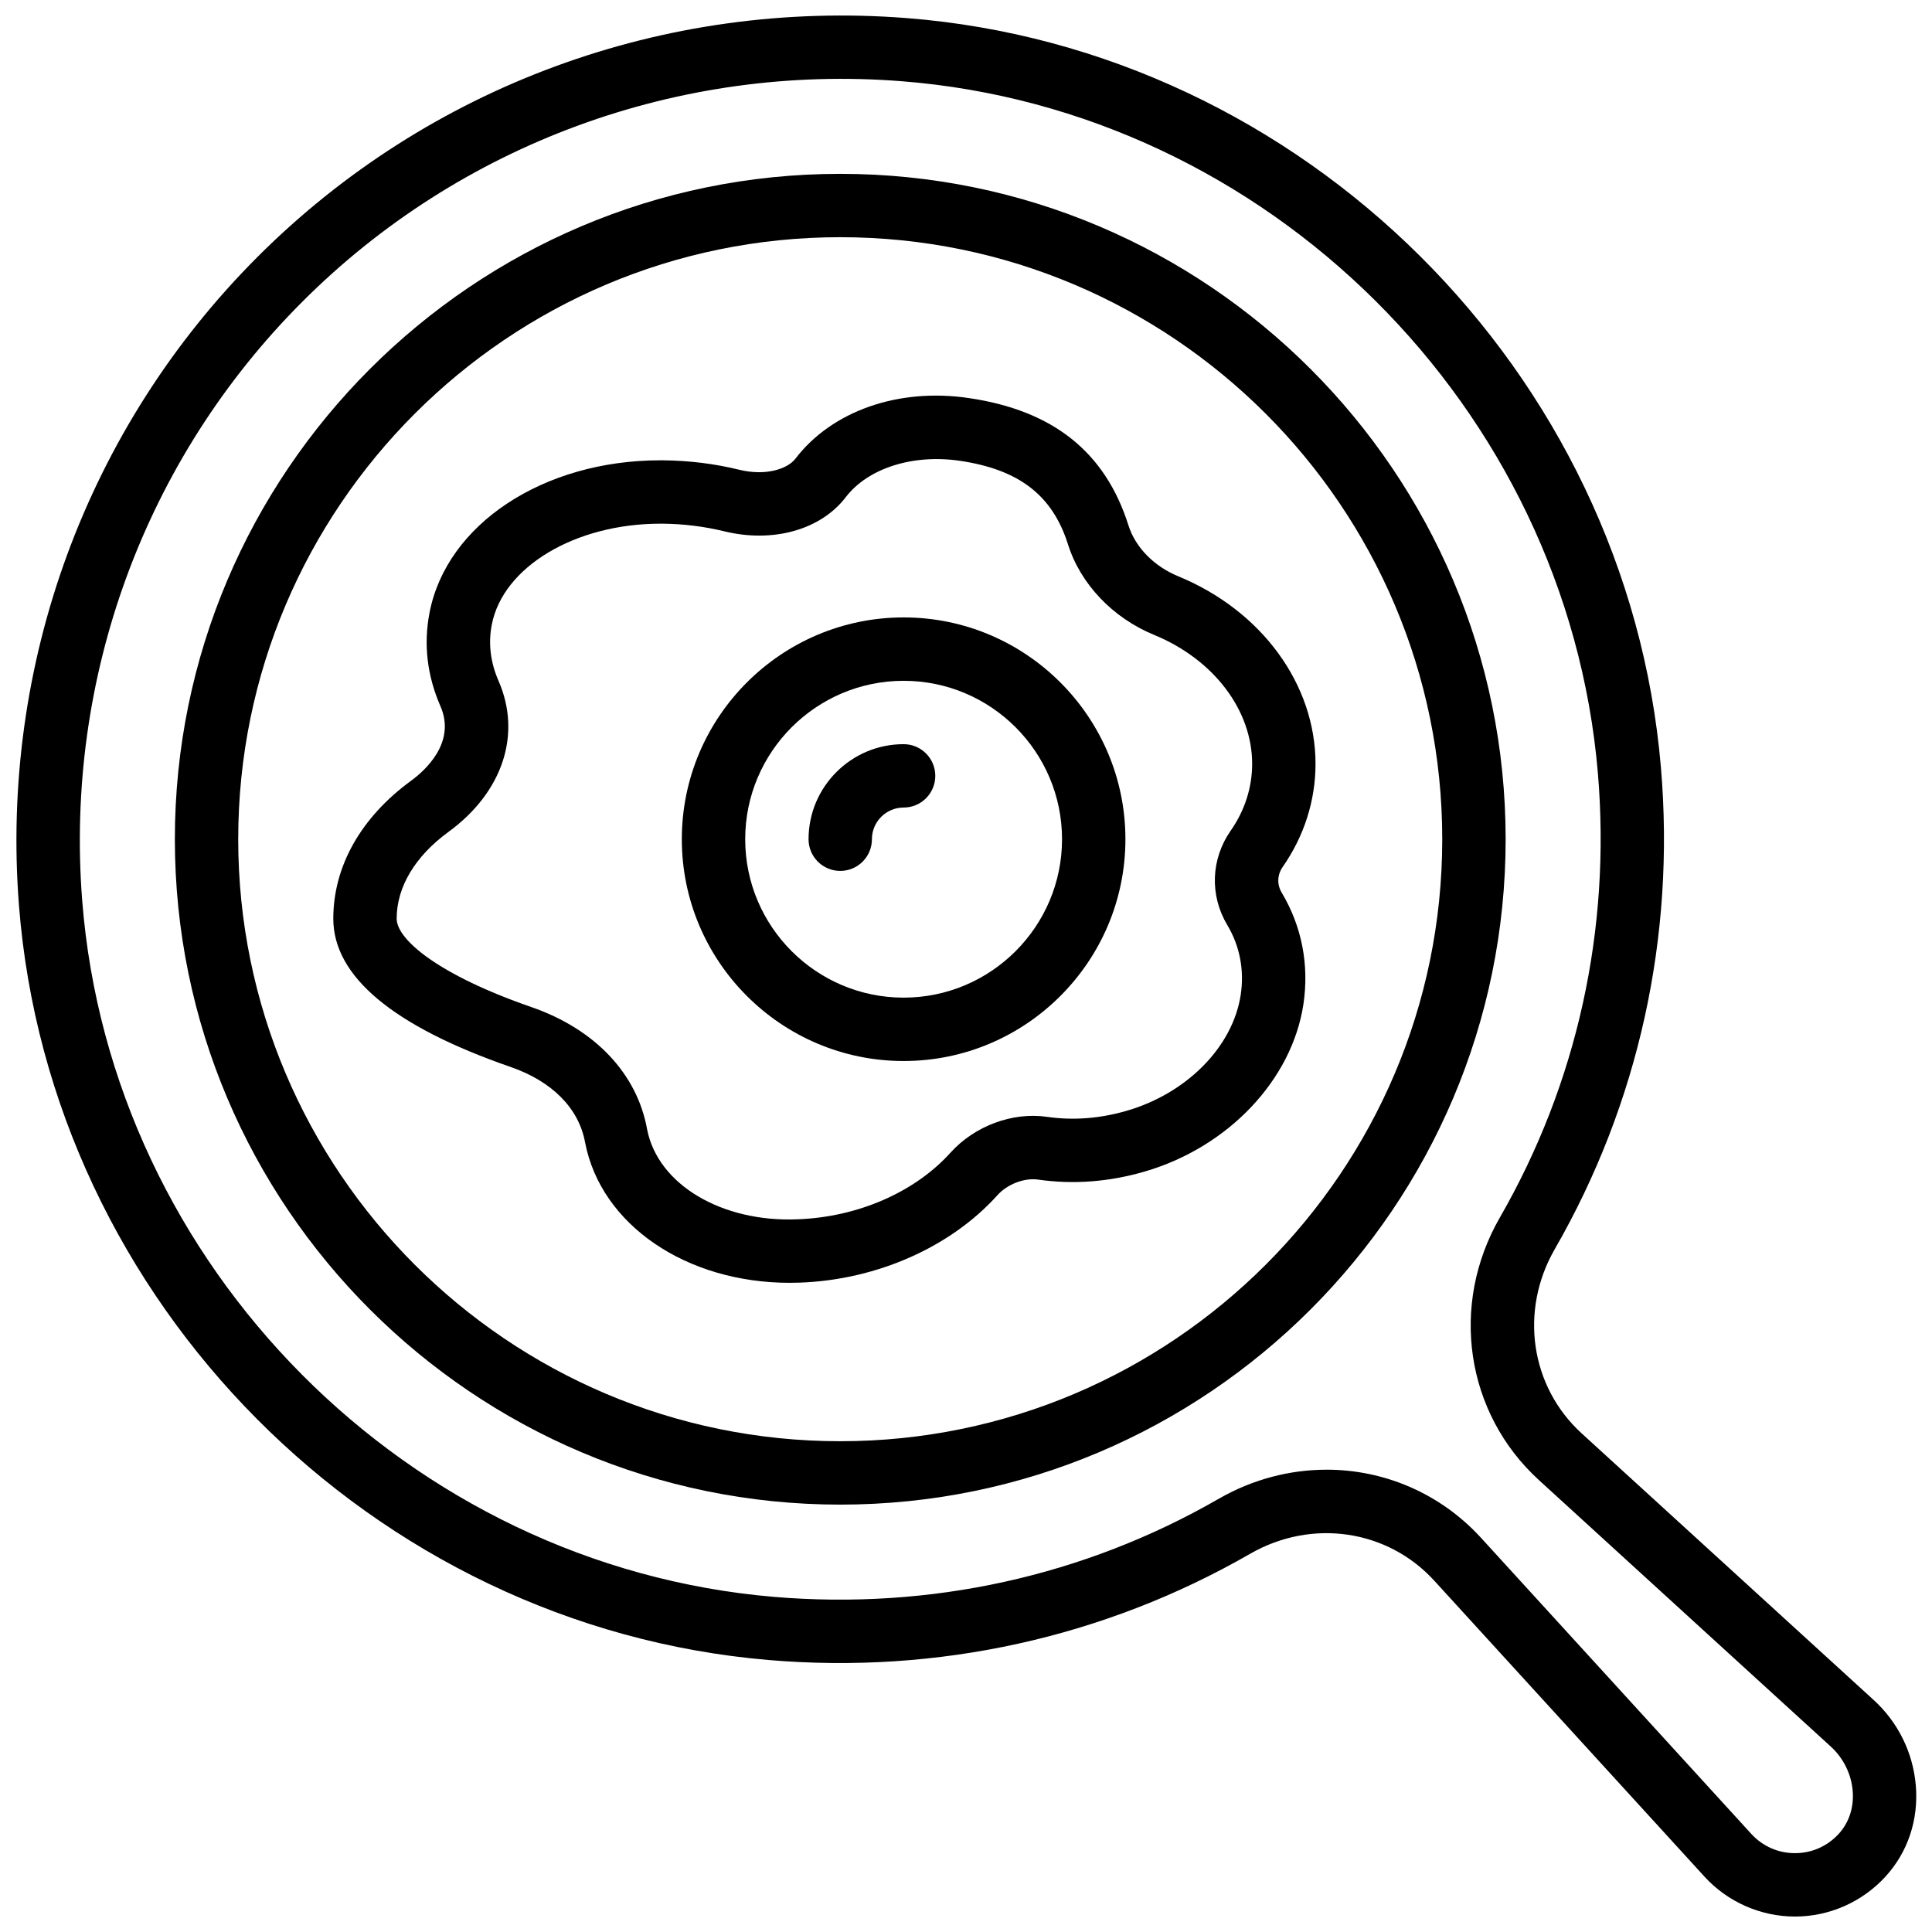
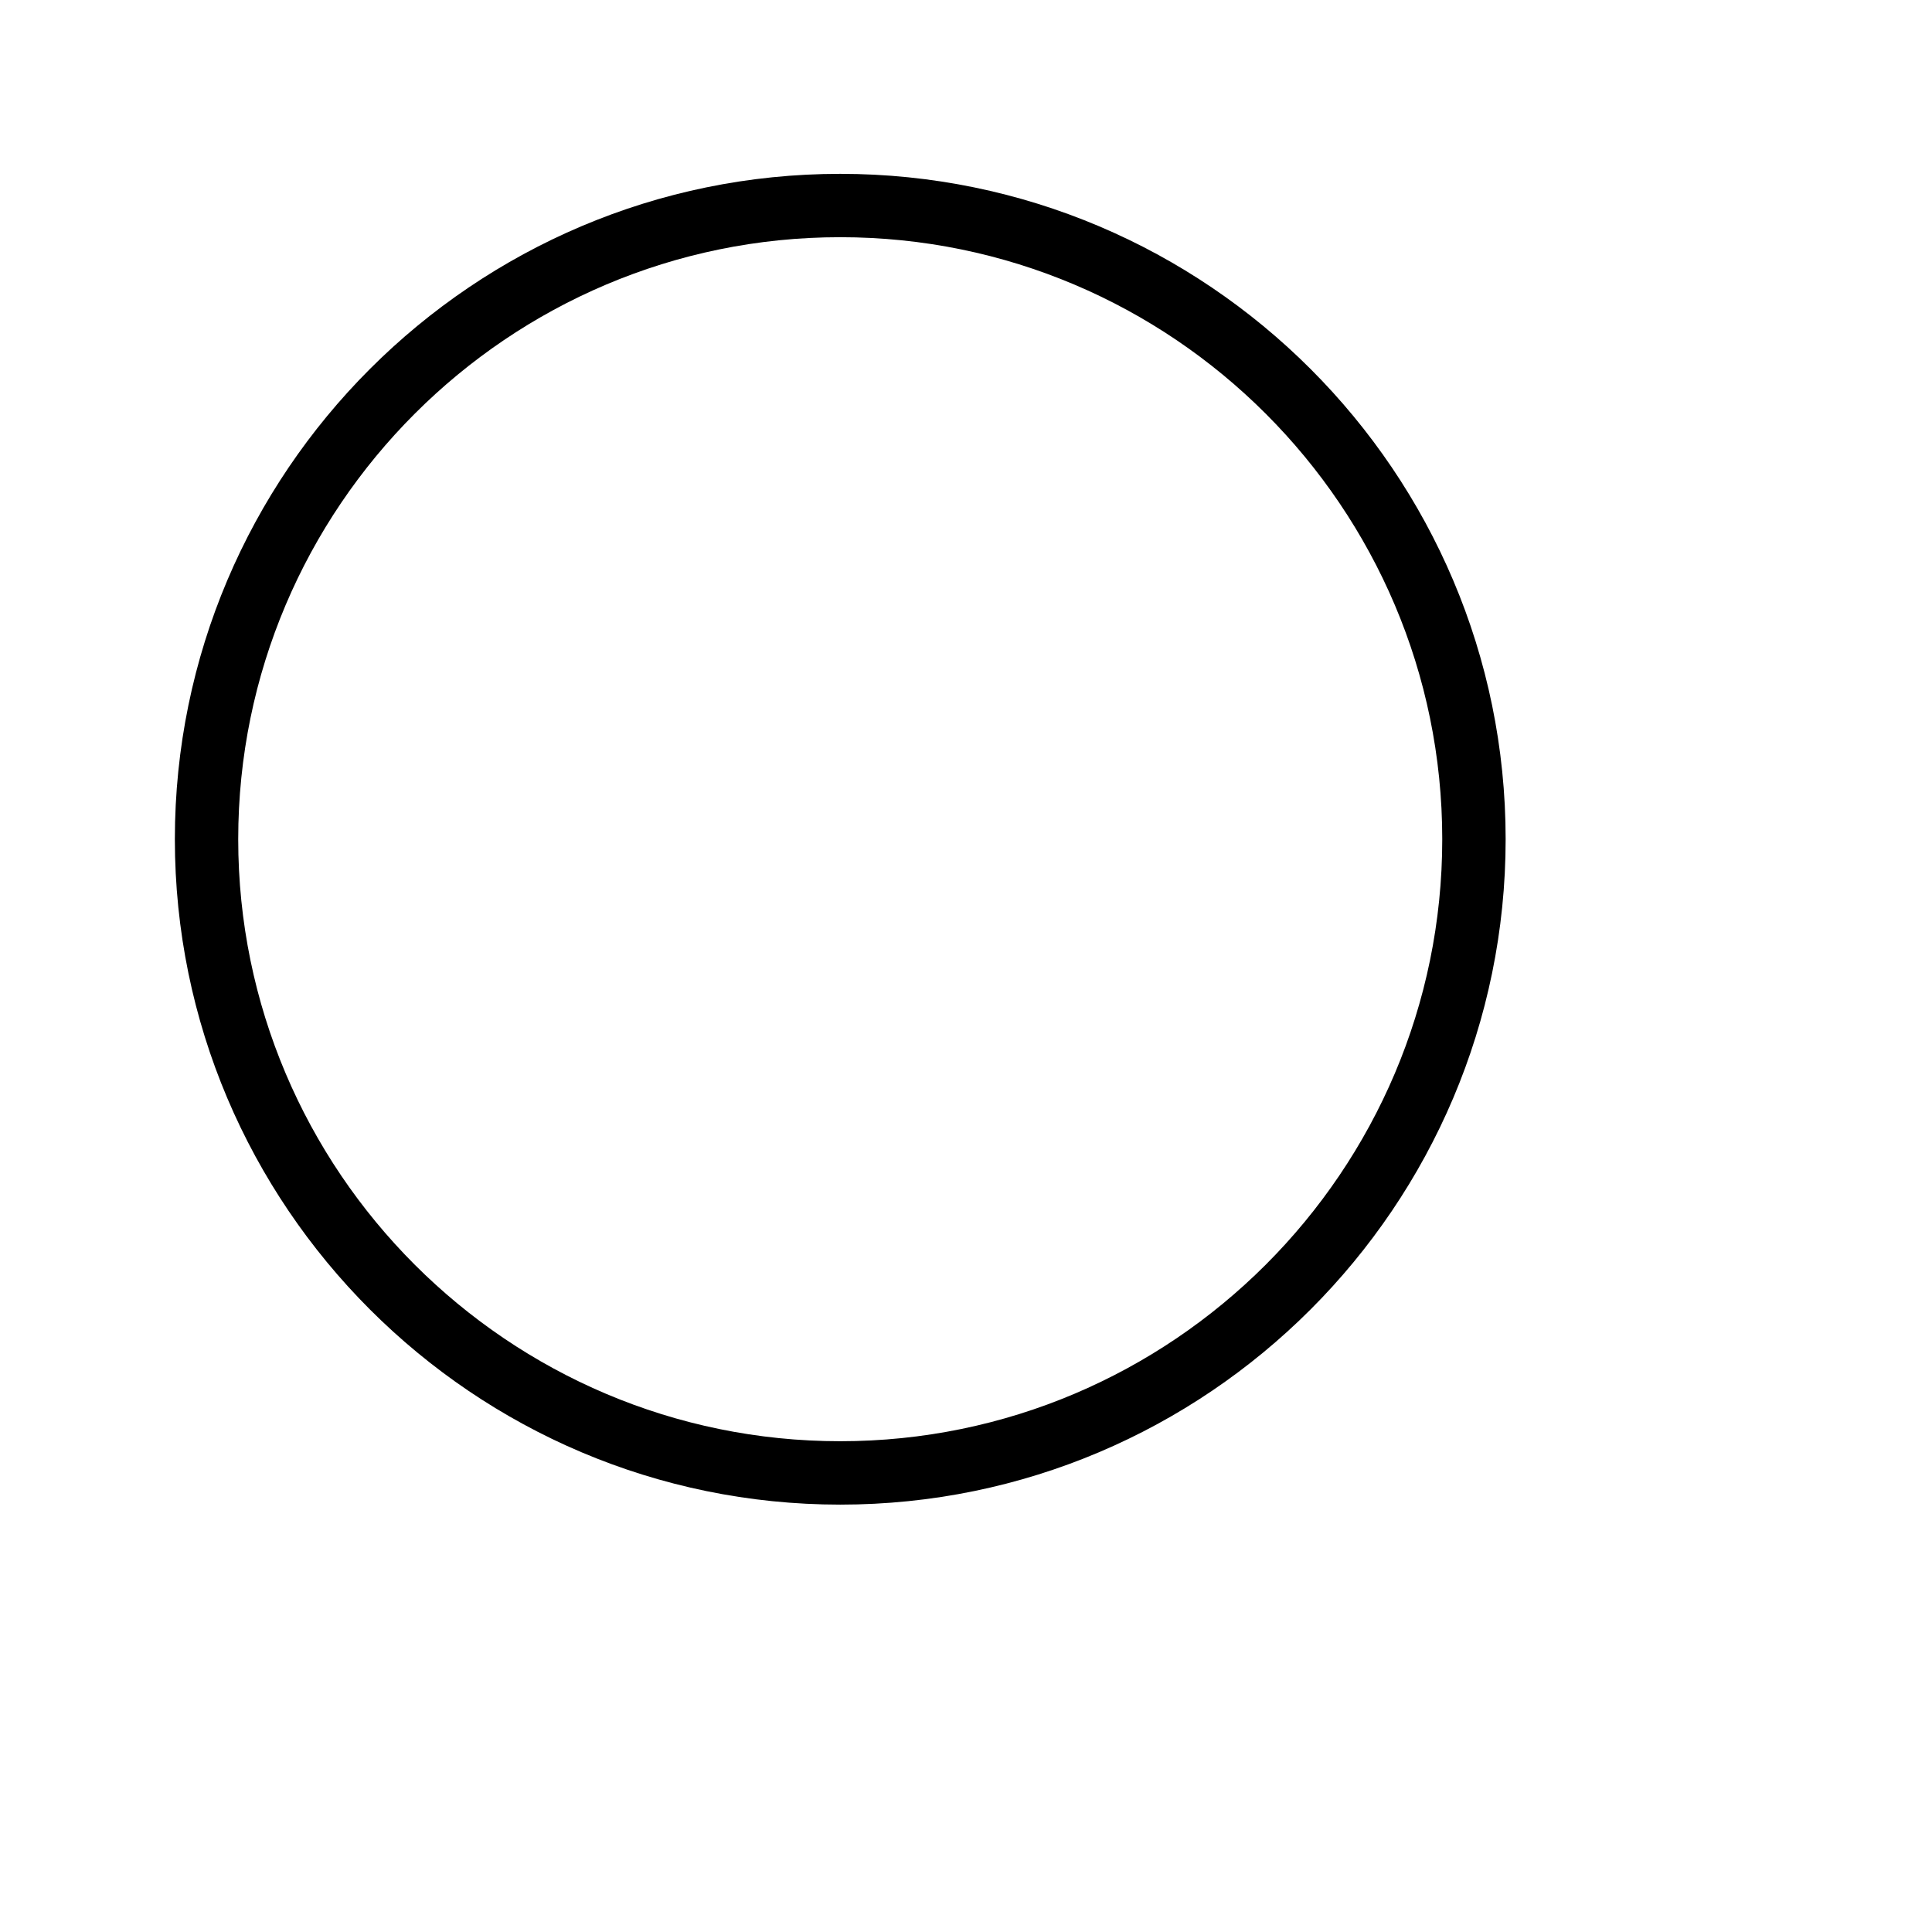
<svg xmlns="http://www.w3.org/2000/svg" width="800px" height="800px" version="1.1" viewBox="144 144 512 512">
  <defs>
    <clipPath id="a">
      <path d="m148.09 148.09h503.81v503.81h-503.81z" />
    </clipPath>
  </defs>
  <g clip-path="url(#a)">
-     <path d="m495.55 533.48c15.223 0 30.109 6.215 40.957 18.086l71.602 78.434c3.016 3.285 7.121 5.106 11.578 5.106h0.008c4.441 0 8.566-1.82 11.59-5.121 2.754-3.016 4.062-7.07 3.695-11.41-0.363-4.41-2.461-8.656-5.738-11.656l-77.41-70.676c-19.445-17.758-23.711-46.367-10.359-69.574 20.504-35.629 29.48-76.371 25.98-117.82-8.215-96.902-87.523-175.71-184.48-183.32-59.078-4.668-117.06 16.633-158.81 58.391-41.75 41.742-63.027 99.629-58.375 158.79 7.609 96.965 86.422 176.27 183.32 184.48 41.453 3.484 82.188-5.465 117.82-25.969 9.035-5.207 18.902-7.734 28.617-7.734m124.14 118.42h-0.016c-9.094-0.012-17.836-3.863-23.965-10.582l-71.609-78.426c-12.41-13.594-32.477-16.516-48.793-7.129-38.625 22.219-82.844 31.949-127.61 28.152-105-8.891-190.41-94.824-198.66-199.89-5.023-64.074 18.027-126.77 63.254-171.99 45.223-45.215 107.84-68.266 171.99-63.25 105.07 8.242 191 93.641 199.89 198.64 3.801 44.883-5.93 89.008-28.148 127.62-9.395 16.324-6.457 36.391 7.129 48.801l77.41 70.676c6.449 5.894 10.414 13.934 11.152 22.633 0.762 9.066-2.09 17.648-8.043 24.164-6.156 6.727-14.898 10.582-23.984 10.582" fill-rule="evenodd" />
-   </g>
-   <path d="m319 282.78c-22.59 0-41.75 11.461-44.68 26.812-0.957 4.945-0.344 9.934 1.789 14.828 6.203 14.18 1.125 29.531-13.262 40.043-8.855 6.465-13.727 14.629-13.727 22.984 0 5.516 11.031 14.895 35.688 23.434 16.844 5.828 28.027 17.633 30.68 32.387 2.856 14.719 19.891 24.711 39.91 23.855 15.922-0.578 31.051-7.18 40.473-17.633 6.398-7.098 16.449-10.848 25.586-9.516h0.008c6.961 1.008 14.105 0.453 21.234-1.637 15.945-4.668 28.039-17.012 30.105-30.707 0.988-6.531-0.238-12.914-3.535-18.445-4.731-7.902-4.383-17.5 0.887-25.059 3.715-5.324 5.68-11.438 5.68-17.676 0-14.281-10.195-27.699-25.973-34.191-10.984-4.516-19.508-13.477-22.824-23.965-4.106-13.039-12.98-19.883-28.75-22.191-12.445-1.797-24.273 1.98-30.176 9.68-6.617 8.633-19.273 12.184-32.211 9.012-5.266-1.285-10.766-1.965-16.332-2.016h-0.57m34.301 201.18c-27.41 0-49.996-15.316-54.234-37.148-1.656-9.168-8.82-16.273-19.758-20.059-31.172-10.801-46.98-24.016-46.98-39.305 0-13.855 7.32-26.84 20.613-36.543 3.734-2.738 11.988-10.137 7.781-19.758-3.523-8.062-4.508-16.375-2.902-24.715 4.5-23.512 30.168-40.445 61.168-40.445h0.73c6.863 0.066 13.648 0.898 20.152 2.492 7.004 1.73 12.809-0.168 14.914-2.906 9.672-12.652 27.281-18.84 45.93-16.086 22.363 3.266 36.207 14.309 42.348 33.762 1.828 5.797 6.758 10.832 13.199 13.477 22.09 9.094 36.367 28.609 36.367 49.727 0 9.684-3.008 19.121-8.691 27.281-1.469 2.102-1.562 4.66-0.262 6.836 5.324 8.918 7.305 19.137 5.746 29.566-3.031 20.051-19.91 37.852-41.992 44.316-9.473 2.773-19.004 3.492-28.348 2.152-3.664-0.504-8.113 1.215-10.734 4.121-12.391 13.77-31.957 22.438-52.328 23.184-0.914 0.035-1.82 0.051-2.719 0.051" fill-rule="evenodd" />
-   <path d="m383.47 324.42c-23.152 0-41.984 18.832-41.984 41.98 0 23.152 18.832 41.984 41.984 41.984 23.148 0 41.98-18.832 41.98-41.984 0-23.148-18.832-41.98-41.98-41.98m0 100.76c-32.406 0-58.781-26.367-58.781-58.781 0-32.41 26.375-58.777 58.781-58.777 32.402 0 58.777 26.367 58.777 58.777 0 32.414-26.375 58.781-58.777 58.781" fill-rule="evenodd" />
-   <path d="m366.67 374.8c-4.641 0-8.395-3.762-8.395-8.398 0-13.887 11.301-25.188 25.191-25.188 4.641 0 8.395 3.762 8.395 8.395 0 4.637-3.754 8.398-8.395 8.398-4.637 0-8.398 3.769-8.398 8.395 0 4.637-3.754 8.398-8.398 8.398" fill-rule="evenodd" />
+     </g>
  <path d="m366.67 206.86c-87.973 0-159.54 71.566-159.54 159.54 0 87.977 71.566 159.54 159.54 159.54 87.977 0 159.54-71.566 159.54-159.54 0-87.973-71.562-159.54-159.54-159.54m0 335.88c-97.227 0-176.33-79.098-176.33-176.34 0-97.234 79.105-176.33 176.33-176.33s176.34 79.098 176.34 176.33c0 97.238-79.109 176.34-176.34 176.34" fill-rule="evenodd" />
</svg>